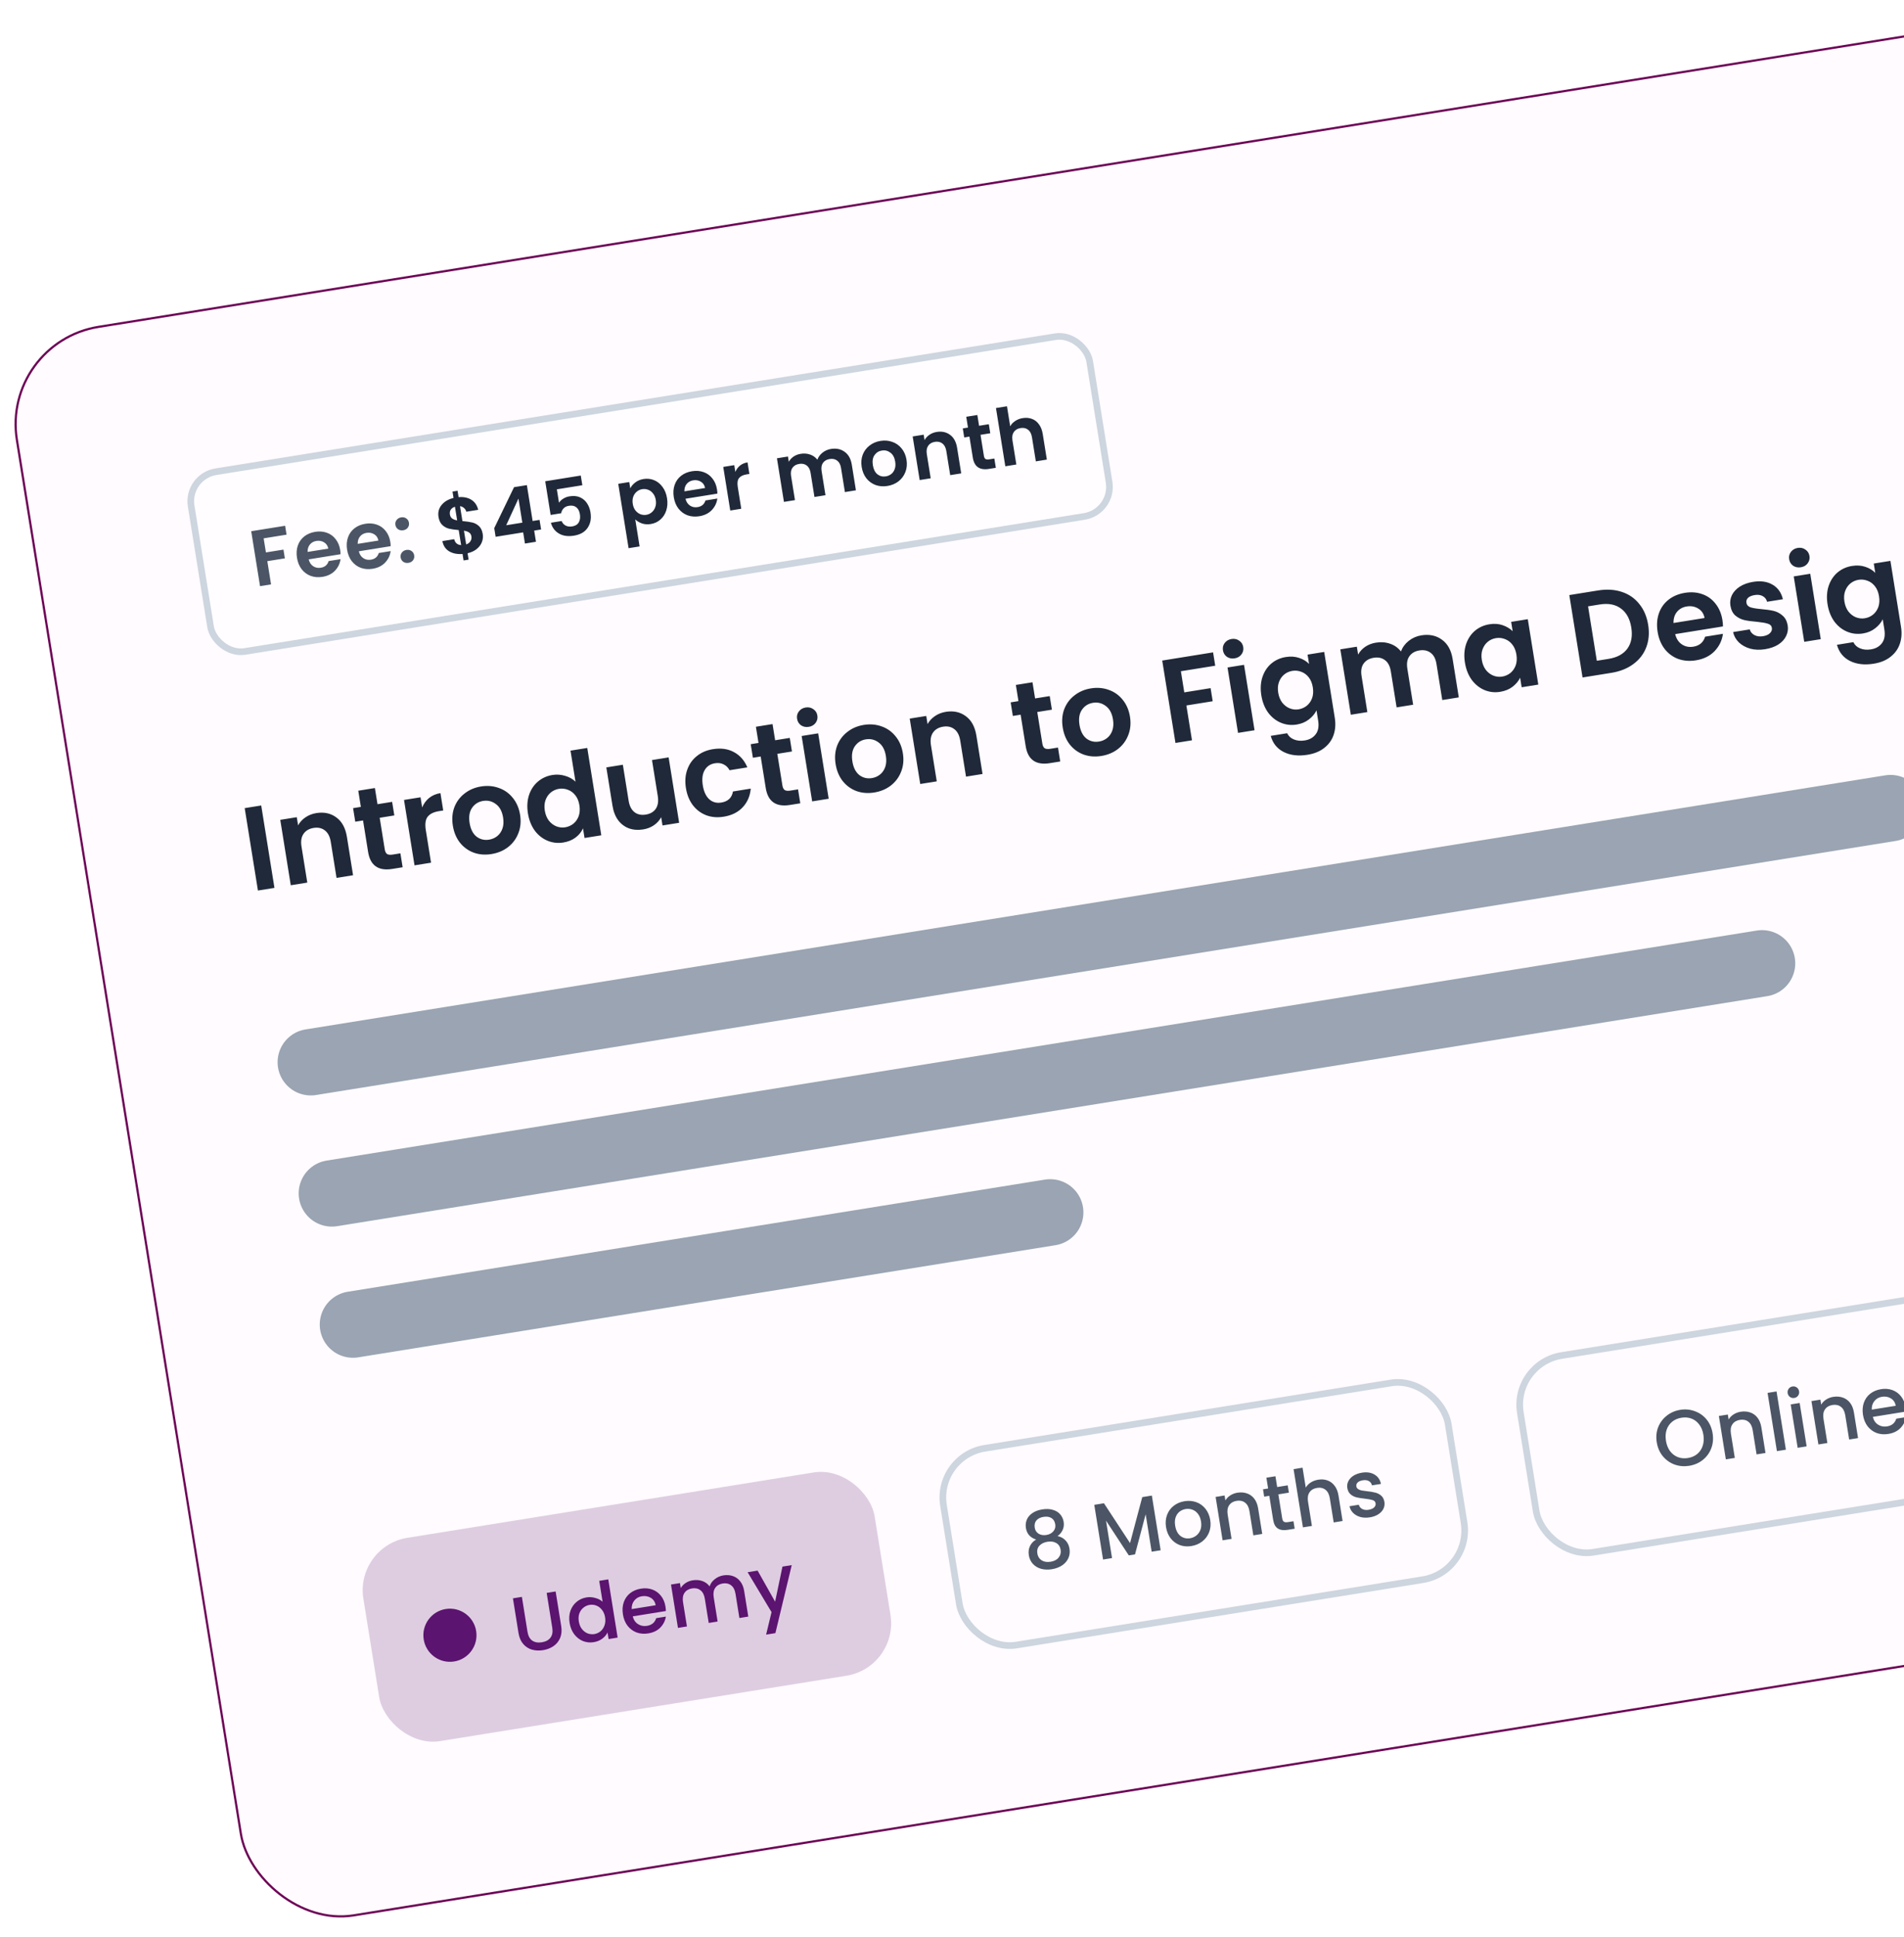
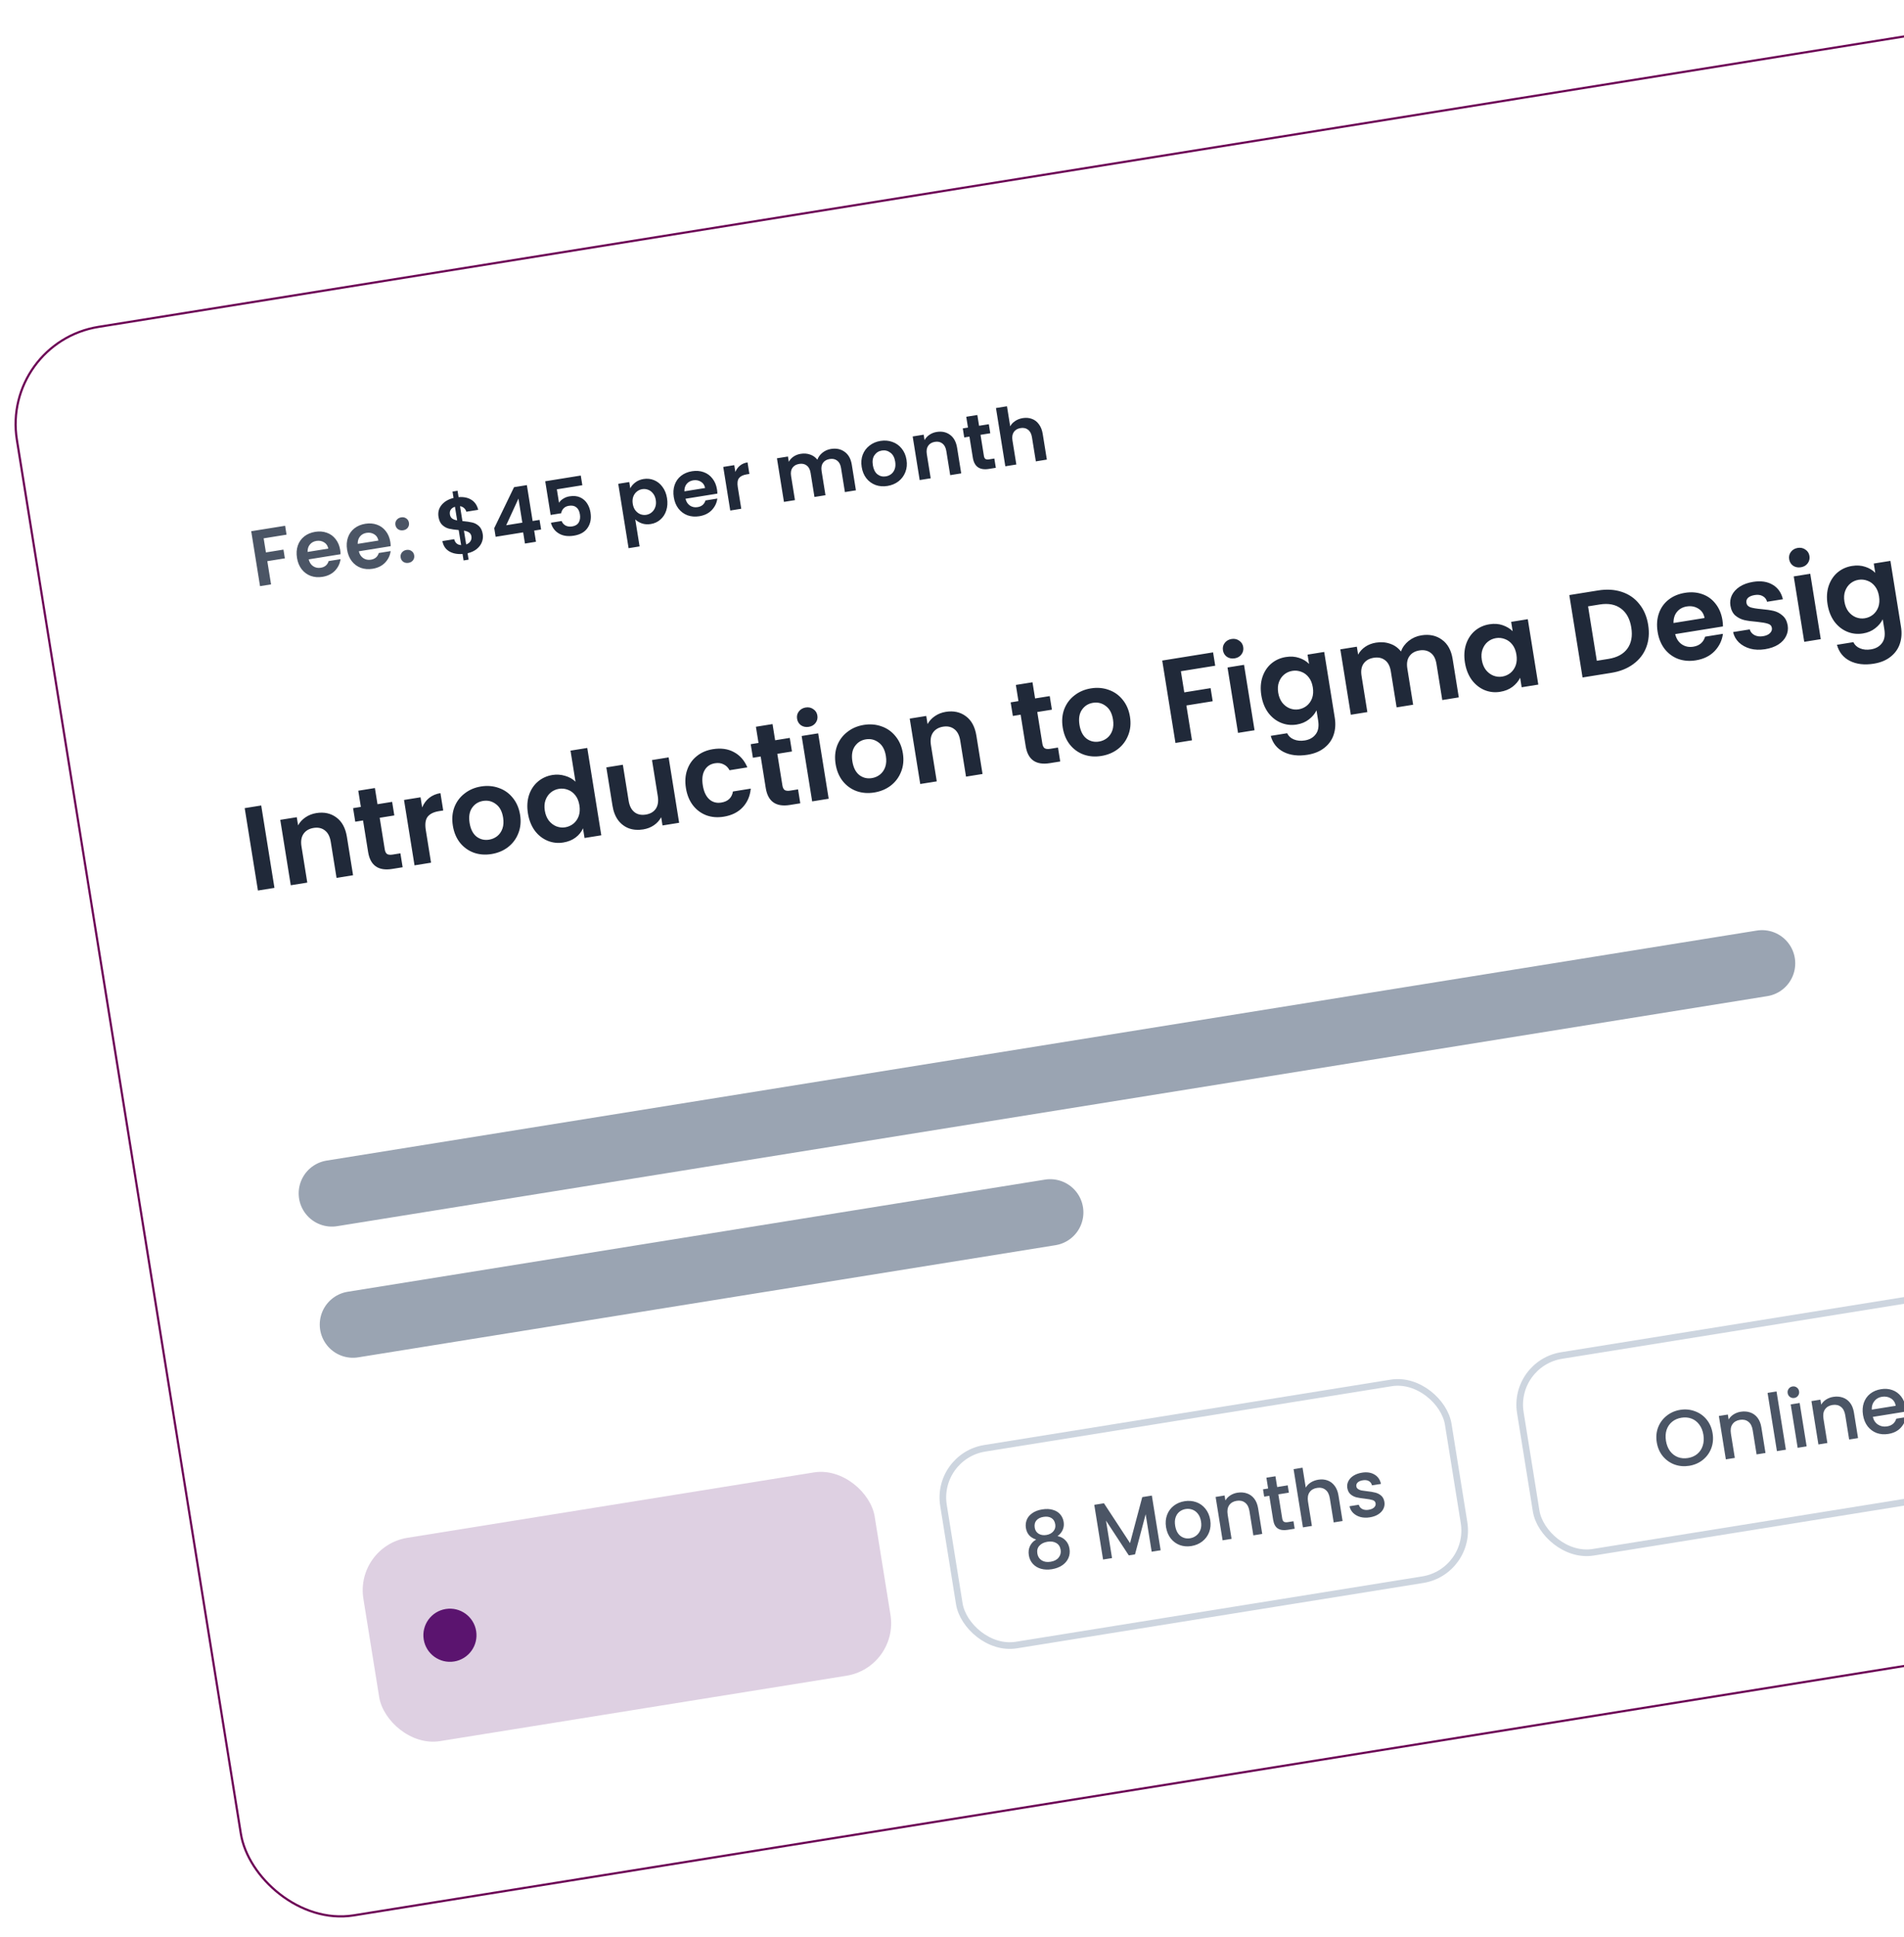
<svg xmlns="http://www.w3.org/2000/svg" width="296" height="301" viewBox="0 0 296 301" fill="none">
  <g filter="url(#filter0_f_5297_14652)">
-     <rect y="53.08" width="334.412" height="250.33" rx="15.482" transform="rotate(-9.133 0 53.08)" fill="#FFF1FB" fill-opacity="0.3" />
    <rect x="0.194" y="53.221" width="334.073" height="249.99" rx="15.312" transform="rotate(-9.133 0.194 53.221)" stroke="#6D0456" stroke-width="0.339" />
    <rect x="28.98" y="74.033" width="141.482" height="28.289" rx="4.645" transform="rotate(-9.133 28.98 74.033)" fill="white" fill-opacity="0.3" />
-     <rect x="28.98" y="74.033" width="141.482" height="28.289" rx="4.645" transform="rotate(-9.133 28.98 74.033)" stroke="#CDD5DF" stroke-width="1.032" />
    <path d="M44.325 81.695L44.547 83.076L40.988 83.648L41.34 85.837L44.067 85.399L44.285 86.756L41.558 87.195L42.138 90.802L40.426 91.078L39.054 82.542L44.325 81.695ZM52.885 85.449C52.924 85.694 52.943 85.916 52.942 86.117L47.99 86.914C48.109 87.396 48.342 87.752 48.688 87.981C49.034 88.209 49.427 88.288 49.868 88.217C50.504 88.115 50.912 87.769 51.093 87.18L52.94 86.883C52.849 87.567 52.56 88.165 52.074 88.678C51.587 89.183 50.94 89.5 50.132 89.63C49.48 89.735 48.87 89.687 48.303 89.485C47.742 89.274 47.272 88.927 46.894 88.445C46.523 87.961 46.282 87.372 46.171 86.679C46.058 85.978 46.102 85.34 46.302 84.764C46.502 84.188 46.836 83.716 47.303 83.348C47.771 82.98 48.339 82.743 49.008 82.635C49.652 82.532 50.249 82.578 50.799 82.774C51.357 82.968 51.816 83.3 52.176 83.769C52.542 84.229 52.779 84.789 52.885 85.449ZM51.033 85.245C50.954 84.806 50.739 84.481 50.387 84.27C50.034 84.051 49.633 83.977 49.185 84.049C48.761 84.118 48.423 84.306 48.172 84.614C47.927 84.912 47.809 85.295 47.817 85.762L51.033 85.245ZM60.677 84.197C60.716 84.441 60.735 84.664 60.734 84.865L55.782 85.661C55.901 86.144 56.134 86.499 56.48 86.728C56.826 86.957 57.219 87.035 57.66 86.965C58.295 86.862 58.704 86.517 58.885 85.927L60.732 85.63C60.641 86.314 60.352 86.912 59.866 87.425C59.379 87.93 58.731 88.248 57.924 88.377C57.272 88.482 56.662 88.434 56.095 88.233C55.534 88.022 55.064 87.675 54.685 87.192C54.315 86.708 54.074 86.12 53.962 85.427C53.85 84.725 53.894 84.087 54.094 83.511C54.294 82.935 54.628 82.464 55.096 82.096C55.563 81.728 56.131 81.49 56.8 81.383C57.444 81.279 58.041 81.325 58.591 81.521C59.149 81.716 59.608 82.048 59.968 82.517C60.334 82.976 60.571 83.536 60.677 84.197ZM58.825 83.993C58.746 83.553 58.531 83.229 58.179 83.017C57.826 82.798 57.425 82.725 56.977 82.797C56.553 82.865 56.215 83.053 55.964 83.361C55.719 83.66 55.601 84.043 55.609 84.51L58.825 83.993ZM63.511 87.454C63.201 87.504 62.929 87.451 62.696 87.297C62.468 87.132 62.332 86.908 62.286 86.622C62.24 86.337 62.3 86.085 62.465 85.866C62.638 85.638 62.879 85.498 63.189 85.449C63.49 85.4 63.755 85.458 63.982 85.622C64.208 85.778 64.344 85.999 64.389 86.284C64.435 86.57 64.376 86.826 64.212 87.053C64.046 87.272 63.813 87.406 63.511 87.454ZM62.697 82.391C62.388 82.441 62.116 82.389 61.882 82.234C61.654 82.07 61.518 81.845 61.472 81.56C61.426 81.274 61.486 81.022 61.652 80.803C61.824 80.575 62.065 80.436 62.375 80.386C62.676 80.338 62.941 80.395 63.168 80.56C63.394 80.716 63.53 80.936 63.575 81.222C63.621 81.507 63.562 81.763 63.398 81.99C63.233 82.209 62.999 82.343 62.697 82.391Z" fill="#4B5565" />
-     <path d="M75.049 82.99C75.118 83.414 75.072 83.831 74.912 84.241C74.759 84.642 74.49 84.999 74.105 85.312C73.728 85.615 73.257 85.833 72.693 85.966L72.852 86.956L72.069 87.082L71.908 86.079C71.081 86.137 70.385 85.998 69.821 85.662C69.256 85.318 68.907 84.789 68.776 84.074L70.61 83.779C70.753 84.358 71.112 84.664 71.686 84.697L71.31 82.362C70.7 82.309 70.203 82.239 69.821 82.15C69.439 82.06 69.091 81.874 68.778 81.59C68.464 81.305 68.263 80.882 68.172 80.32C68.058 79.61 68.218 78.991 68.651 78.461C69.093 77.93 69.712 77.567 70.508 77.372L70.349 76.382L71.132 76.256L71.291 77.247C72.084 77.186 72.746 77.322 73.276 77.655C73.814 77.987 74.17 78.507 74.342 79.215L72.496 79.512C72.433 79.279 72.315 79.089 72.141 78.942C71.973 78.784 71.765 78.688 71.517 78.653L71.888 80.964C72.525 81.021 73.03 81.094 73.404 81.184C73.785 81.266 74.132 81.448 74.446 81.732C74.758 82.008 74.959 82.427 75.049 82.99ZM69.944 79.947C69.987 80.216 70.104 80.423 70.294 80.568C70.484 80.705 70.742 80.801 71.069 80.858L70.728 78.742C70.442 78.83 70.227 78.977 70.085 79.184C69.942 79.391 69.895 79.645 69.944 79.947ZM72.472 84.596C72.773 84.489 72.993 84.324 73.133 84.101C73.281 83.876 73.332 83.626 73.288 83.348C73.245 83.079 73.124 82.877 72.927 82.742C72.73 82.606 72.463 82.511 72.128 82.456L72.472 84.596ZM77.052 83.408L76.836 82.063L79.915 75.697L81.908 75.377L82.804 80.953L83.88 80.78L84.12 82.272L83.044 82.445L83.323 84.181L81.611 84.457L81.332 82.72L77.052 83.408ZM80.601 77.469L78.695 81.614L81.202 81.21L80.601 77.469ZM90.531 75.395L86.569 76.032L86.905 78.124C87.042 77.884 87.259 77.674 87.556 77.492C87.852 77.302 88.179 77.178 88.538 77.121C89.19 77.016 89.747 77.073 90.208 77.291C90.67 77.51 91.031 77.828 91.29 78.246C91.549 78.656 91.718 79.114 91.799 79.62C91.95 80.557 91.802 81.355 91.356 82.012C90.918 82.668 90.206 83.075 89.219 83.234C88.29 83.383 87.511 83.27 86.882 82.894C86.252 82.519 85.841 81.962 85.647 81.224L87.31 80.956C87.436 81.27 87.641 81.505 87.925 81.66C88.217 81.814 88.563 81.859 88.963 81.794C89.444 81.717 89.782 81.508 89.978 81.167C90.174 80.826 90.233 80.407 90.153 79.91C90.071 79.404 89.883 79.041 89.589 78.821C89.301 78.591 88.916 78.515 88.435 78.593C88.093 78.647 87.822 78.779 87.621 78.987C87.42 79.195 87.294 79.449 87.242 79.75L85.603 80.014L84.762 74.78L90.289 73.891L90.531 75.395ZM97.983 75.878C98.153 75.533 98.413 75.228 98.764 74.963C99.121 74.688 99.548 74.51 100.046 74.43C100.624 74.337 101.169 74.396 101.68 74.607C102.198 74.816 102.635 75.164 102.989 75.651C103.35 76.128 103.586 76.713 103.698 77.406C103.809 78.099 103.769 78.737 103.579 79.319C103.395 79.892 103.09 80.364 102.664 80.733C102.247 81.101 101.749 81.332 101.17 81.425C100.673 81.505 100.216 81.474 99.8 81.332C99.392 81.188 99.045 80.981 98.759 80.709L99.433 84.903L97.722 85.178L96.113 75.175L97.825 74.9L97.983 75.878ZM101.949 77.687C101.883 77.279 101.741 76.943 101.523 76.677C101.312 76.401 101.055 76.208 100.753 76.098C100.459 75.986 100.153 75.956 99.835 76.007C99.525 76.057 99.245 76.186 98.994 76.393C98.75 76.591 98.566 76.855 98.444 77.184C98.329 77.512 98.304 77.88 98.37 78.287C98.435 78.695 98.574 79.037 98.785 79.312C99.005 79.586 99.263 79.783 99.558 79.903C99.86 80.013 100.166 80.043 100.476 79.994C100.794 79.943 101.074 79.814 101.317 79.608C101.568 79.4 101.751 79.132 101.865 78.804C101.988 78.475 102.016 78.103 101.949 77.687ZM111.464 76.032C111.504 76.276 111.523 76.499 111.522 76.7L106.569 77.496C106.688 77.979 106.921 78.335 107.267 78.563C107.614 78.792 108.007 78.871 108.447 78.8C109.083 78.698 109.492 78.352 109.673 77.763L111.519 77.466C111.428 78.149 111.14 78.748 110.654 79.261C110.166 79.766 109.519 80.083 108.712 80.213C108.06 80.317 107.45 80.269 106.882 80.068C106.321 79.857 105.852 79.51 105.473 79.027C105.102 78.543 104.861 77.955 104.75 77.262C104.637 76.561 104.681 75.922 104.881 75.347C105.081 74.771 105.415 74.299 105.883 73.931C106.351 73.563 106.919 73.325 107.587 73.218C108.231 73.114 108.828 73.161 109.378 73.356C109.937 73.551 110.396 73.883 110.755 74.352C111.122 74.811 111.358 75.371 111.464 76.032ZM109.613 75.828C109.534 75.389 109.318 75.064 108.967 74.853C108.614 74.633 108.213 74.56 107.764 74.632C107.341 74.7 107.003 74.888 106.751 75.196C106.507 75.495 106.388 75.878 106.396 76.345L109.613 75.828ZM114.319 73.328C114.481 72.933 114.721 72.606 115.039 72.346C115.365 72.085 115.756 71.917 116.213 71.844L116.502 73.641L116.049 73.714C115.511 73.801 115.124 73.993 114.887 74.29C114.659 74.586 114.595 75.048 114.696 75.675L115.239 79.05L113.527 79.326L112.438 72.551L114.15 72.276L114.319 73.328ZM129.182 69.759C130.014 69.625 130.724 69.775 131.312 70.207C131.906 70.63 132.277 71.298 132.424 72.211L133.063 76.185L131.351 76.46L130.749 72.718C130.664 72.188 130.465 71.806 130.151 71.573C129.836 71.331 129.446 71.247 128.982 71.322C128.517 71.396 128.169 71.599 127.938 71.928C127.713 72.249 127.644 72.674 127.729 73.204L128.33 76.946L126.618 77.221L126.017 73.479C125.932 72.949 125.732 72.567 125.419 72.333C125.104 72.091 124.714 72.008 124.249 72.082C123.776 72.158 123.424 72.361 123.193 72.691C122.969 73.012 122.899 73.437 122.984 73.967L123.586 77.709L121.874 77.984L120.785 71.209L122.497 70.934L122.628 71.753C122.803 71.433 123.048 71.163 123.364 70.945C123.688 70.726 124.058 70.582 124.474 70.516C125.004 70.43 125.495 70.469 125.948 70.63C126.399 70.783 126.772 71.049 127.067 71.429C127.224 71.002 127.492 70.637 127.87 70.334C128.256 70.029 128.693 69.837 129.182 69.759ZM137.958 75.511C137.306 75.616 136.696 75.567 136.128 75.366C135.559 75.156 135.081 74.811 134.695 74.329C134.316 73.847 134.071 73.259 133.96 72.566C133.848 71.873 133.901 71.237 134.117 70.659C134.342 70.079 134.696 69.604 135.18 69.234C135.663 68.855 136.23 68.613 136.882 68.508C137.535 68.403 138.149 68.455 138.726 68.663C139.302 68.864 139.783 69.204 140.17 69.686C140.565 70.166 140.818 70.752 140.93 71.445C141.041 72.138 140.981 72.775 140.748 73.356C140.523 73.936 140.165 74.416 139.675 74.796C139.191 75.166 138.618 75.405 137.958 75.511ZM137.718 74.019C138.028 73.969 138.306 73.849 138.551 73.659C138.803 73.46 138.987 73.196 139.101 72.868C139.216 72.541 139.238 72.161 139.169 71.729C139.065 71.085 138.815 70.619 138.417 70.332C138.027 70.035 137.587 69.925 137.098 70.004C136.609 70.083 136.225 70.324 135.947 70.729C135.676 71.123 135.592 71.643 135.696 72.287C135.8 72.931 136.038 73.403 136.413 73.702C136.794 73.992 137.229 74.098 137.718 74.019ZM145.624 67.116C146.431 66.986 147.125 67.138 147.705 67.571C148.283 67.997 148.646 68.666 148.793 69.579L149.432 73.554L147.72 73.829L147.118 70.087C147.031 69.549 146.831 69.159 146.516 68.917C146.2 68.666 145.809 68.579 145.344 68.653C144.872 68.729 144.52 68.936 144.29 69.274C144.067 69.603 143.999 70.036 144.085 70.574L144.687 74.316L142.975 74.592L141.886 67.817L143.598 67.542L143.733 68.385C143.914 68.055 144.167 67.781 144.491 67.561C144.823 67.332 145.2 67.184 145.624 67.116ZM152.434 67.564L152.961 70.841C152.998 71.069 153.078 71.228 153.201 71.317C153.331 71.396 153.526 71.415 153.787 71.373L154.582 71.245L154.814 72.688L153.738 72.861C152.295 73.093 151.46 72.508 151.235 71.106L150.71 67.841L149.903 67.971L149.677 66.564L150.484 66.435L150.215 64.759L151.939 64.482L152.208 66.157L153.725 65.914L153.951 67.32L152.434 67.564ZM159 64.965C159.514 64.883 159.989 64.923 160.425 65.087C160.86 65.243 161.223 65.524 161.513 65.928C161.811 66.324 162.009 66.827 162.107 67.439L162.746 71.413L161.034 71.688L160.433 67.946C160.346 67.408 160.146 67.018 159.831 66.776C159.515 66.526 159.124 66.438 158.659 66.513C158.187 66.589 157.835 66.796 157.605 67.134C157.382 67.463 157.314 67.896 157.4 68.434L158.002 72.176L156.29 72.451L154.835 63.402L156.547 63.127L157.048 66.245C157.221 65.916 157.478 65.641 157.819 65.419C158.158 65.188 158.552 65.037 159 64.965Z" fill="#202939" />
+     <path d="M75.049 82.99C75.118 83.414 75.072 83.831 74.912 84.241C74.759 84.642 74.49 84.999 74.105 85.312C73.728 85.615 73.257 85.833 72.693 85.966L72.852 86.956L72.069 87.082L71.908 86.079C71.081 86.137 70.385 85.998 69.821 85.662C69.256 85.318 68.907 84.789 68.776 84.074L70.61 83.779C70.753 84.358 71.112 84.664 71.686 84.697L71.31 82.362C70.7 82.309 70.203 82.239 69.821 82.15C69.439 82.06 69.091 81.874 68.778 81.59C68.464 81.305 68.263 80.882 68.172 80.32C68.058 79.61 68.218 78.991 68.651 78.461C69.093 77.93 69.712 77.567 70.508 77.372L70.349 76.382L71.132 76.256L71.291 77.247C72.084 77.186 72.746 77.322 73.276 77.655C73.814 77.987 74.17 78.507 74.342 79.215L72.496 79.512C72.433 79.279 72.315 79.089 72.141 78.942C71.973 78.784 71.765 78.688 71.517 78.653L71.888 80.964C72.525 81.021 73.03 81.094 73.404 81.184C73.785 81.266 74.132 81.448 74.446 81.732C74.758 82.008 74.959 82.427 75.049 82.99ZM69.944 79.947C69.987 80.216 70.104 80.423 70.294 80.568C70.484 80.705 70.742 80.801 71.069 80.858L70.728 78.742C70.442 78.83 70.227 78.977 70.085 79.184C69.942 79.391 69.895 79.645 69.944 79.947ZM72.472 84.596C72.773 84.489 72.993 84.324 73.133 84.101C73.281 83.876 73.332 83.626 73.288 83.348C73.245 83.079 73.124 82.877 72.927 82.742C72.73 82.606 72.463 82.511 72.128 82.456L72.472 84.596ZM77.052 83.408L76.836 82.063L79.915 75.697L81.908 75.377L82.804 80.953L83.88 80.78L84.12 82.272L83.044 82.445L83.323 84.181L81.611 84.457L81.332 82.72L77.052 83.408ZM80.601 77.469L78.695 81.614L81.202 81.21L80.601 77.469ZM90.531 75.395L86.569 76.032L86.905 78.124C87.042 77.884 87.259 77.674 87.556 77.492C87.852 77.302 88.179 77.178 88.538 77.121C89.19 77.016 89.747 77.073 90.208 77.291C90.67 77.51 91.031 77.828 91.29 78.246C91.549 78.656 91.718 79.114 91.799 79.62C91.95 80.557 91.802 81.355 91.356 82.012C90.918 82.668 90.206 83.075 89.219 83.234C88.29 83.383 87.511 83.27 86.882 82.894C86.252 82.519 85.841 81.962 85.647 81.224L87.31 80.956C87.436 81.27 87.641 81.505 87.925 81.66C88.217 81.814 88.563 81.859 88.963 81.794C89.444 81.717 89.782 81.508 89.978 81.167C90.174 80.826 90.233 80.407 90.153 79.91C90.071 79.404 89.883 79.041 89.589 78.821C89.301 78.591 88.916 78.515 88.435 78.593C88.093 78.647 87.822 78.779 87.621 78.987C87.42 79.195 87.294 79.449 87.242 79.75L85.603 80.014L84.762 74.78L90.289 73.891L90.531 75.395M97.983 75.878C98.153 75.533 98.413 75.228 98.764 74.963C99.121 74.688 99.548 74.51 100.046 74.43C100.624 74.337 101.169 74.396 101.68 74.607C102.198 74.816 102.635 75.164 102.989 75.651C103.35 76.128 103.586 76.713 103.698 77.406C103.809 78.099 103.769 78.737 103.579 79.319C103.395 79.892 103.09 80.364 102.664 80.733C102.247 81.101 101.749 81.332 101.17 81.425C100.673 81.505 100.216 81.474 99.8 81.332C99.392 81.188 99.045 80.981 98.759 80.709L99.433 84.903L97.722 85.178L96.113 75.175L97.825 74.9L97.983 75.878ZM101.949 77.687C101.883 77.279 101.741 76.943 101.523 76.677C101.312 76.401 101.055 76.208 100.753 76.098C100.459 75.986 100.153 75.956 99.835 76.007C99.525 76.057 99.245 76.186 98.994 76.393C98.75 76.591 98.566 76.855 98.444 77.184C98.329 77.512 98.304 77.88 98.37 78.287C98.435 78.695 98.574 79.037 98.785 79.312C99.005 79.586 99.263 79.783 99.558 79.903C99.86 80.013 100.166 80.043 100.476 79.994C100.794 79.943 101.074 79.814 101.317 79.608C101.568 79.4 101.751 79.132 101.865 78.804C101.988 78.475 102.016 78.103 101.949 77.687ZM111.464 76.032C111.504 76.276 111.523 76.499 111.522 76.7L106.569 77.496C106.688 77.979 106.921 78.335 107.267 78.563C107.614 78.792 108.007 78.871 108.447 78.8C109.083 78.698 109.492 78.352 109.673 77.763L111.519 77.466C111.428 78.149 111.14 78.748 110.654 79.261C110.166 79.766 109.519 80.083 108.712 80.213C108.06 80.317 107.45 80.269 106.882 80.068C106.321 79.857 105.852 79.51 105.473 79.027C105.102 78.543 104.861 77.955 104.75 77.262C104.637 76.561 104.681 75.922 104.881 75.347C105.081 74.771 105.415 74.299 105.883 73.931C106.351 73.563 106.919 73.325 107.587 73.218C108.231 73.114 108.828 73.161 109.378 73.356C109.937 73.551 110.396 73.883 110.755 74.352C111.122 74.811 111.358 75.371 111.464 76.032ZM109.613 75.828C109.534 75.389 109.318 75.064 108.967 74.853C108.614 74.633 108.213 74.56 107.764 74.632C107.341 74.7 107.003 74.888 106.751 75.196C106.507 75.495 106.388 75.878 106.396 76.345L109.613 75.828ZM114.319 73.328C114.481 72.933 114.721 72.606 115.039 72.346C115.365 72.085 115.756 71.917 116.213 71.844L116.502 73.641L116.049 73.714C115.511 73.801 115.124 73.993 114.887 74.29C114.659 74.586 114.595 75.048 114.696 75.675L115.239 79.05L113.527 79.326L112.438 72.551L114.15 72.276L114.319 73.328ZM129.182 69.759C130.014 69.625 130.724 69.775 131.312 70.207C131.906 70.63 132.277 71.298 132.424 72.211L133.063 76.185L131.351 76.46L130.749 72.718C130.664 72.188 130.465 71.806 130.151 71.573C129.836 71.331 129.446 71.247 128.982 71.322C128.517 71.396 128.169 71.599 127.938 71.928C127.713 72.249 127.644 72.674 127.729 73.204L128.33 76.946L126.618 77.221L126.017 73.479C125.932 72.949 125.732 72.567 125.419 72.333C125.104 72.091 124.714 72.008 124.249 72.082C123.776 72.158 123.424 72.361 123.193 72.691C122.969 73.012 122.899 73.437 122.984 73.967L123.586 77.709L121.874 77.984L120.785 71.209L122.497 70.934L122.628 71.753C122.803 71.433 123.048 71.163 123.364 70.945C123.688 70.726 124.058 70.582 124.474 70.516C125.004 70.43 125.495 70.469 125.948 70.63C126.399 70.783 126.772 71.049 127.067 71.429C127.224 71.002 127.492 70.637 127.87 70.334C128.256 70.029 128.693 69.837 129.182 69.759ZM137.958 75.511C137.306 75.616 136.696 75.567 136.128 75.366C135.559 75.156 135.081 74.811 134.695 74.329C134.316 73.847 134.071 73.259 133.96 72.566C133.848 71.873 133.901 71.237 134.117 70.659C134.342 70.079 134.696 69.604 135.18 69.234C135.663 68.855 136.23 68.613 136.882 68.508C137.535 68.403 138.149 68.455 138.726 68.663C139.302 68.864 139.783 69.204 140.17 69.686C140.565 70.166 140.818 70.752 140.93 71.445C141.041 72.138 140.981 72.775 140.748 73.356C140.523 73.936 140.165 74.416 139.675 74.796C139.191 75.166 138.618 75.405 137.958 75.511ZM137.718 74.019C138.028 73.969 138.306 73.849 138.551 73.659C138.803 73.46 138.987 73.196 139.101 72.868C139.216 72.541 139.238 72.161 139.169 71.729C139.065 71.085 138.815 70.619 138.417 70.332C138.027 70.035 137.587 69.925 137.098 70.004C136.609 70.083 136.225 70.324 135.947 70.729C135.676 71.123 135.592 71.643 135.696 72.287C135.8 72.931 136.038 73.403 136.413 73.702C136.794 73.992 137.229 74.098 137.718 74.019ZM145.624 67.116C146.431 66.986 147.125 67.138 147.705 67.571C148.283 67.997 148.646 68.666 148.793 69.579L149.432 73.554L147.72 73.829L147.118 70.087C147.031 69.549 146.831 69.159 146.516 68.917C146.2 68.666 145.809 68.579 145.344 68.653C144.872 68.729 144.52 68.936 144.29 69.274C144.067 69.603 143.999 70.036 144.085 70.574L144.687 74.316L142.975 74.592L141.886 67.817L143.598 67.542L143.733 68.385C143.914 68.055 144.167 67.781 144.491 67.561C144.823 67.332 145.2 67.184 145.624 67.116ZM152.434 67.564L152.961 70.841C152.998 71.069 153.078 71.228 153.201 71.317C153.331 71.396 153.526 71.415 153.787 71.373L154.582 71.245L154.814 72.688L153.738 72.861C152.295 73.093 151.46 72.508 151.235 71.106L150.71 67.841L149.903 67.971L149.677 66.564L150.484 66.435L150.215 64.759L151.939 64.482L152.208 66.157L153.725 65.914L153.951 67.32L152.434 67.564ZM159 64.965C159.514 64.883 159.989 64.923 160.425 65.087C160.86 65.243 161.223 65.524 161.513 65.928C161.811 66.324 162.009 66.827 162.107 67.439L162.746 71.413L161.034 71.688L160.433 67.946C160.346 67.408 160.146 67.018 159.831 66.776C159.515 66.526 159.124 66.438 158.659 66.513C158.187 66.589 157.835 66.796 157.605 67.134C157.382 67.463 157.314 67.896 157.4 68.434L158.002 72.176L156.29 72.451L154.835 63.402L156.547 63.127L157.048 66.245C157.221 65.916 157.478 65.641 157.819 65.419C158.158 65.188 158.552 65.037 159 64.965Z" fill="#202939" />
    <path d="M40.609 125.156L42.667 137.959L40.099 138.372L38.041 125.569L40.609 125.156ZM49.178 126.337C50.389 126.143 51.429 126.371 52.299 127.021C53.167 127.659 53.711 128.663 53.931 130.033L54.889 135.994L52.321 136.407L51.419 130.794C51.289 129.987 50.988 129.402 50.516 129.039C50.041 128.664 49.456 128.532 48.759 128.644C48.049 128.758 47.522 129.069 47.177 129.576C46.843 130.069 46.74 130.719 46.87 131.526L47.772 137.139L45.204 137.551L43.57 127.389L46.138 126.977L46.342 128.242C46.614 127.747 46.993 127.335 47.479 127.006C47.976 126.662 48.542 126.44 49.178 126.337ZM59.027 127.069L59.817 131.984C59.872 132.327 59.992 132.565 60.176 132.698C60.371 132.817 60.664 132.846 61.055 132.783L62.248 132.591L62.596 134.755L60.981 135.015C58.817 135.363 57.566 134.485 57.228 132.382L56.44 127.484L55.23 127.679L54.891 125.57L56.101 125.375L55.697 122.862L58.283 122.446L58.687 124.959L60.962 124.593L61.301 126.703L59.027 127.069ZM65.631 125.461C65.874 124.87 66.234 124.379 66.711 123.989C67.2 123.597 67.787 123.346 68.472 123.236L68.905 125.932L68.227 126.041C67.419 126.171 66.838 126.459 66.484 126.905C66.141 127.349 66.045 128.041 66.197 128.983L67.011 134.046L64.443 134.459L62.809 124.297L65.377 123.884L65.631 125.461ZM76.398 132.706C75.419 132.863 74.504 132.791 73.653 132.489C72.8 132.174 72.083 131.656 71.502 130.934C70.934 130.21 70.567 129.328 70.4 128.289C70.233 127.249 70.311 126.296 70.636 125.428C70.973 124.558 71.505 123.846 72.231 123.29C72.955 122.722 73.806 122.359 74.784 122.202C75.763 122.045 76.684 122.122 77.55 122.435C78.414 122.735 79.136 123.246 79.716 123.968C80.308 124.688 80.688 125.568 80.855 126.608C81.022 127.647 80.931 128.603 80.582 129.474C80.245 130.344 79.709 131.063 78.972 131.633C78.246 132.189 77.388 132.547 76.398 132.706ZM76.038 130.468C76.502 130.393 76.919 130.214 77.287 129.929C77.665 129.629 77.941 129.234 78.112 128.742C78.284 128.25 78.318 127.68 78.214 127.032C78.059 126.066 77.683 125.368 77.087 124.937C76.501 124.491 75.841 124.328 75.107 124.446C74.374 124.564 73.798 124.926 73.381 125.532C72.975 126.125 72.849 126.904 73.004 127.87C73.16 128.836 73.518 129.543 74.08 129.993C74.651 130.428 75.304 130.586 76.038 130.468ZM82.073 126.374C81.908 125.347 81.963 124.404 82.239 123.544C82.527 122.682 82.991 121.98 83.631 121.438C84.272 120.896 85.026 120.556 85.894 120.416C86.555 120.31 87.208 120.355 87.855 120.552C88.499 120.737 89.037 121.04 89.468 121.46L88.693 116.635L91.297 116.217L93.479 129.791L90.875 130.209L90.633 128.705C90.396 129.258 90.014 129.733 89.489 130.131C88.963 130.529 88.321 130.789 87.563 130.911C86.707 131.049 85.889 130.954 85.109 130.628C84.329 130.302 83.667 129.775 83.123 129.047C82.59 128.305 82.24 127.414 82.073 126.374ZM90.076 125.125C89.976 124.502 89.768 123.989 89.453 123.588C89.135 123.175 88.75 122.886 88.297 122.721C87.842 122.543 87.376 122.492 86.899 122.569C86.422 122.646 86.001 122.833 85.635 123.13C85.268 123.427 84.993 123.822 84.809 124.316C84.635 124.796 84.598 125.341 84.696 125.953C84.794 126.564 85.003 127.082 85.322 127.508C85.652 127.919 86.038 128.214 86.481 128.394C86.936 128.572 87.396 128.623 87.861 128.549C88.337 128.472 88.765 128.284 89.144 127.985C89.52 127.674 89.795 127.278 89.969 126.798C90.141 126.307 90.177 125.749 90.076 125.125ZM103.947 117.683L105.581 127.845L102.995 128.261L102.788 126.977C102.529 127.47 102.151 127.888 101.654 128.232C101.167 128.561 100.612 128.776 99.989 128.876C99.194 129.004 98.464 128.952 97.799 128.72C97.133 128.476 96.57 128.058 96.112 127.467C95.663 126.862 95.366 126.106 95.221 125.202L94.262 119.24L96.83 118.827L97.73 124.422C97.859 125.229 98.161 125.82 98.636 126.196C99.108 126.559 99.693 126.684 100.39 126.572C101.099 126.458 101.621 126.155 101.956 125.662C102.289 125.157 102.39 124.501 102.26 123.693L101.361 118.099L103.947 117.683ZM106.637 122.463C106.468 121.411 106.535 120.46 106.837 119.608C107.137 118.745 107.632 118.038 108.322 117.488C109.009 116.926 109.842 116.566 110.82 116.409C112.08 116.206 113.17 116.357 114.092 116.861C115.024 117.351 115.721 118.142 116.186 119.234L113.416 119.68C113.198 119.263 112.893 118.961 112.499 118.773C112.115 118.572 111.666 118.512 111.153 118.595C110.419 118.713 109.881 119.075 109.54 119.682C109.196 120.276 109.103 121.063 109.261 122.041C109.416 123.007 109.751 123.725 110.265 124.194C110.778 124.651 111.401 124.821 112.135 124.703C113.174 124.536 113.778 123.962 113.947 122.981L116.716 122.536C116.612 123.682 116.196 124.646 115.469 125.428C114.741 126.209 113.754 126.7 112.507 126.901C111.529 127.058 110.626 126.984 109.799 126.678C108.97 126.359 108.279 125.843 107.725 125.129C107.169 124.403 106.807 123.515 106.637 122.463ZM120.844 117.131L121.635 122.047C121.69 122.389 121.81 122.627 121.994 122.76C122.189 122.879 122.482 122.908 122.873 122.845L124.066 122.653L124.414 124.818L122.799 125.077C120.635 125.425 119.384 124.547 119.045 122.444L118.258 117.546L117.047 117.741L116.708 115.632L117.919 115.437L117.515 112.924L120.101 112.508L120.505 115.021L122.78 114.656L123.119 116.765L120.844 117.131ZM125.735 112.939C125.282 113.011 124.88 112.932 124.53 112.7C124.189 112.453 123.984 112.116 123.915 111.688C123.847 111.26 123.936 110.882 124.185 110.553C124.443 110.211 124.799 110.003 125.251 109.93C125.703 109.858 126.1 109.944 126.441 110.191C126.792 110.423 127.002 110.753 127.07 111.181C127.139 111.609 127.044 111.994 126.786 112.337C126.537 112.665 126.187 112.866 125.735 112.939ZM127.195 113.946L128.829 124.108L126.261 124.521L124.627 114.359L127.195 113.946ZM135.905 123.14C134.926 123.297 134.012 123.224 133.16 122.922C132.307 122.608 131.59 122.089 131.01 121.367C130.442 120.643 130.074 119.761 129.907 118.722C129.74 117.683 129.819 116.729 130.143 115.862C130.48 114.992 131.012 114.279 131.738 113.723C132.462 113.155 133.313 112.793 134.291 112.636C135.27 112.478 136.192 112.556 137.057 112.868C137.921 113.169 138.643 113.68 139.223 114.402C139.816 115.122 140.195 116.002 140.362 117.041C140.53 118.081 140.439 119.036 140.089 119.908C139.752 120.777 139.216 121.497 138.48 122.067C137.753 122.623 136.895 122.98 135.905 123.14ZM135.545 120.902C136.01 120.827 136.426 120.647 136.794 120.362C137.173 120.063 137.448 119.667 137.62 119.176C137.791 118.684 137.825 118.114 137.721 117.466C137.566 116.5 137.19 115.801 136.594 115.37C136.008 114.925 135.348 114.761 134.614 114.879C133.881 114.997 133.305 115.359 132.889 115.966C132.482 116.558 132.356 117.337 132.512 118.303C132.667 119.269 133.025 119.977 133.587 120.426C134.158 120.861 134.811 121.02 135.545 120.902ZM147.037 110.605C148.248 110.411 149.288 110.639 150.158 111.289C151.026 111.927 151.57 112.931 151.79 114.301L152.748 120.262L150.18 120.675L149.278 115.062C149.148 114.255 148.847 113.67 148.375 113.307C147.9 112.932 147.315 112.8 146.618 112.912C145.908 113.026 145.381 113.337 145.036 113.844C144.701 114.337 144.599 114.987 144.729 115.794L145.631 121.407L143.063 121.819L141.429 111.657L143.997 111.245L144.201 112.51C144.472 112.015 144.852 111.603 145.338 111.274C145.835 110.93 146.401 110.708 147.037 110.605ZM161.256 110.634L162.047 115.55C162.102 115.892 162.221 116.13 162.406 116.264C162.601 116.383 162.894 116.411 163.285 116.348L164.477 116.156L164.825 118.321L163.211 118.58C161.047 118.928 159.795 118.051 159.457 115.947L158.67 111.05L157.459 111.244L157.12 109.135L158.331 108.94L157.927 106.427L160.513 106.012L160.917 108.524L163.192 108.159L163.531 110.268L161.256 110.634ZM171.211 117.464C170.233 117.621 169.318 117.548 168.467 117.246C167.613 116.932 166.896 116.414 166.316 115.691C165.748 114.967 165.381 114.086 165.214 113.046C165.046 112.007 165.125 111.053 165.45 110.186C165.787 109.316 166.318 108.603 167.044 108.048C167.768 107.48 168.62 107.117 169.598 106.96C170.576 106.802 171.498 106.88 172.364 107.192C173.227 107.493 173.949 108.004 174.53 108.726C175.122 109.446 175.502 110.326 175.669 111.365C175.836 112.405 175.745 113.36 175.396 114.232C175.059 115.101 174.522 115.821 173.786 116.391C173.06 116.947 172.202 117.304 171.211 117.464ZM170.852 115.226C171.316 115.151 171.733 114.971 172.101 114.686C172.479 114.387 172.754 113.992 172.926 113.5C173.098 113.008 173.132 112.438 173.028 111.79C172.872 110.824 172.497 110.125 171.9 109.694C171.315 109.249 170.655 109.085 169.921 109.203C169.187 109.321 168.612 109.683 168.195 110.29C167.789 110.882 167.663 111.661 167.818 112.627C167.974 113.593 168.332 114.301 168.893 114.75C169.465 115.185 170.118 115.344 170.852 115.226ZM188.588 101.366L188.921 103.439L183.583 104.297L184.111 107.581L188.202 106.923L188.529 108.959L184.438 109.617L185.308 115.028L182.74 115.441L180.682 102.637L188.588 101.366ZM191.941 102.295C191.489 102.368 191.087 102.288 190.736 102.056C190.395 101.81 190.191 101.473 190.122 101.045C190.053 100.617 190.143 100.238 190.391 99.91C190.65 99.567 191.005 99.36 191.458 99.287C191.91 99.214 192.307 99.301 192.647 99.547C192.998 99.779 193.208 100.109 193.277 100.537C193.346 100.965 193.251 101.351 192.992 101.693C192.744 102.022 192.394 102.222 191.941 102.295ZM193.401 103.302L195.035 113.464L192.467 113.877L190.833 103.715L193.401 103.302ZM199.893 102.089C200.651 101.967 201.342 102.013 201.966 102.227C202.588 102.428 203.102 102.74 203.509 103.164L203.276 101.715L205.862 101.299L207.508 111.534C207.659 112.476 207.604 113.344 207.343 114.139C207.084 114.946 206.61 115.624 205.92 116.174C205.233 116.736 204.351 117.104 203.275 117.277C201.832 117.509 200.592 117.363 199.554 116.84C198.529 116.315 197.862 115.481 197.553 114.339L200.102 113.929C200.312 114.372 200.658 114.693 201.141 114.891C201.639 115.1 202.206 115.153 202.842 115.051C203.588 114.931 204.157 114.607 204.549 114.08C204.943 113.565 205.067 112.855 204.921 111.95L204.668 110.373C204.414 110.903 204.02 111.374 203.484 111.786C202.96 112.196 202.325 112.462 201.579 112.582C200.723 112.719 199.905 112.625 199.125 112.299C198.345 111.972 197.683 111.445 197.14 110.717C196.607 109.975 196.256 109.084 196.089 108.045C195.924 107.018 195.979 106.074 196.255 105.214C196.543 104.353 197.001 103.652 197.63 103.112C198.27 102.57 199.024 102.229 199.893 102.089ZM204.093 106.796C203.992 106.172 203.785 105.66 203.469 105.259C203.152 104.846 202.767 104.556 202.314 104.391C201.859 104.213 201.393 104.163 200.916 104.239C200.439 104.316 200.017 104.503 199.651 104.8C199.285 105.097 199.01 105.493 198.826 105.987C198.652 106.466 198.614 107.012 198.712 107.623C198.811 108.235 199.019 108.753 199.339 109.178C199.668 109.59 200.054 109.885 200.497 110.065C200.952 110.242 201.412 110.294 201.877 110.219C202.354 110.143 202.782 109.955 203.16 109.655C203.536 109.344 203.812 108.949 203.985 108.469C204.157 107.977 204.193 107.419 204.093 106.796ZM220.967 98.72C222.214 98.52 223.279 98.744 224.161 99.392C225.053 100.027 225.609 101.029 225.829 102.398L226.788 108.36L224.22 108.772L223.317 103.16C223.19 102.365 222.891 101.792 222.42 101.441C221.948 101.078 221.363 100.952 220.666 101.064C219.969 101.176 219.447 101.48 219.1 101.975C218.763 102.455 218.659 103.093 218.787 103.888L219.689 109.501L217.121 109.914L216.219 104.301C216.091 103.506 215.792 102.933 215.321 102.582C214.849 102.219 214.264 102.093 213.567 102.205C212.858 102.319 212.33 102.624 211.983 103.119C211.646 103.599 211.542 104.237 211.67 105.032L212.572 110.645L210.004 111.058L208.37 100.896L210.938 100.483L211.136 101.712C211.397 101.231 211.765 100.827 212.239 100.5C212.726 100.171 213.281 99.956 213.905 99.856C214.7 99.728 215.436 99.785 216.115 100.027C216.792 100.257 217.351 100.656 217.794 101.225C218.03 100.585 218.431 100.037 218.998 99.582C219.577 99.126 220.233 98.838 220.967 98.72ZM227.742 102.956C227.576 101.929 227.632 100.986 227.908 100.126C228.196 99.264 228.654 98.563 229.282 98.023C229.922 97.481 230.677 97.141 231.545 97.001C232.303 96.879 232.988 96.926 233.6 97.141C234.224 97.354 234.744 97.666 235.161 98.075L234.928 96.626L237.515 96.21L239.148 106.373L236.562 106.788L236.323 105.303C236.07 105.833 235.675 106.304 235.139 106.716C234.613 107.114 233.971 107.374 233.213 107.496C232.357 107.634 231.539 107.539 230.759 107.213C229.991 106.885 229.336 106.357 228.792 105.629C228.259 104.887 227.909 103.996 227.742 102.956ZM235.745 101.707C235.645 101.084 235.437 100.571 235.122 100.17C234.804 99.757 234.419 99.468 233.966 99.302C233.511 99.125 233.045 99.074 232.568 99.151C232.091 99.228 231.669 99.415 231.303 99.712C230.937 100.009 230.662 100.404 230.478 100.898C230.304 101.378 230.266 101.923 230.365 102.535C230.463 103.146 230.672 103.664 230.991 104.09C231.321 104.501 231.707 104.796 232.15 104.976C232.605 105.154 233.065 105.205 233.529 105.131C234.006 105.054 234.434 104.866 234.812 104.567C235.189 104.256 235.464 103.86 235.638 103.38C235.81 102.889 235.845 102.331 235.745 101.707ZM248.444 91.744C249.79 91.528 251.012 91.601 252.111 91.963C253.223 92.324 254.133 92.949 254.84 93.839C255.558 94.715 256.02 95.795 256.227 97.079C256.433 98.363 256.333 99.533 255.926 100.589C255.529 101.632 254.859 102.498 253.916 103.189C252.986 103.878 251.848 104.331 250.503 104.547L246.027 105.267L243.969 92.463L248.444 91.744ZM250.06 102.379C251.405 102.163 252.386 101.629 253.002 100.777C253.617 99.925 253.818 98.833 253.604 97.5C253.389 96.167 252.856 95.187 252.002 94.559C251.146 93.919 250.046 93.707 248.701 93.923L246.885 94.215L248.244 102.671L250.06 102.379ZM267.77 96.333C267.829 96.7 267.857 97.034 267.856 97.335L260.427 98.53C260.606 99.254 260.955 99.787 261.474 100.13C261.994 100.473 262.583 100.592 263.244 100.485C264.198 100.332 264.81 99.813 265.082 98.929L267.852 98.484C267.716 99.509 267.283 100.407 266.554 101.176C265.822 101.934 264.851 102.41 263.641 102.604C262.663 102.762 261.748 102.689 260.896 102.387C260.055 102.071 259.35 101.55 258.782 100.826C258.227 100.1 257.865 99.218 257.698 98.178C257.529 97.126 257.595 96.169 257.895 95.305C258.195 94.441 258.696 93.734 259.398 93.182C260.099 92.63 260.951 92.273 261.954 92.112C262.92 91.957 263.816 92.026 264.641 92.32C265.478 92.612 266.166 93.11 266.706 93.813C267.256 94.503 267.61 95.343 267.77 96.333ZM264.992 96.027C264.874 95.369 264.551 94.881 264.023 94.564C263.493 94.236 262.892 94.125 262.22 94.234C261.584 94.336 261.077 94.618 260.7 95.08C260.333 95.528 260.156 96.102 260.168 96.803L264.992 96.027ZM274.412 100.873C273.58 101.007 272.81 100.98 272.103 100.792C271.393 100.593 270.802 100.268 270.328 99.817C269.866 99.364 269.567 98.829 269.43 98.211L272.016 97.796C272.128 98.179 272.37 98.473 272.741 98.676C273.125 98.878 273.567 98.939 274.069 98.858C274.558 98.779 274.921 98.621 275.159 98.382C275.409 98.141 275.509 97.868 275.46 97.562C275.407 97.232 275.196 97.015 274.828 96.911C274.471 96.793 273.909 96.695 273.144 96.617C272.356 96.555 271.702 96.466 271.182 96.349C270.673 96.23 270.209 95.997 269.79 95.651C269.383 95.302 269.124 94.786 269.014 94.101C268.923 93.538 269 92.999 269.243 92.483C269.498 91.966 269.904 91.524 270.46 91.159C271.028 90.791 271.722 90.542 272.541 90.41C273.752 90.216 274.767 90.366 275.587 90.861C276.405 91.345 276.933 92.094 277.172 93.109L274.714 93.504C274.612 93.107 274.39 92.816 274.047 92.633C273.714 92.436 273.297 92.377 272.795 92.458C272.331 92.533 271.984 92.676 271.754 92.889C271.537 93.099 271.453 93.358 271.503 93.663C271.558 94.006 271.771 94.241 272.143 94.369C272.513 94.486 273.073 94.577 273.824 94.645C274.587 94.71 275.223 94.802 275.732 94.921C276.24 95.04 276.699 95.28 277.108 95.641C277.528 95.988 277.798 96.496 277.918 97.167C278.012 97.754 277.932 98.306 277.676 98.824C277.433 99.34 277.027 99.781 276.459 100.149C275.901 100.502 275.219 100.743 274.412 100.873ZM279.966 88.144C279.513 88.217 279.112 88.137 278.761 87.905C278.42 87.659 278.215 87.322 278.147 86.894C278.078 86.466 278.167 86.087 278.416 85.759C278.674 85.416 279.03 85.209 279.482 85.136C279.935 85.063 280.331 85.15 280.672 85.396C281.023 85.628 281.233 85.958 281.302 86.386C281.37 86.814 281.275 87.2 281.017 87.542C280.769 87.871 280.418 88.071 279.966 88.144ZM281.426 89.151L283.06 99.313L280.492 99.726L278.858 89.564L281.426 89.151ZM287.917 87.938C288.675 87.817 289.366 87.862 289.99 88.076C290.612 88.277 291.127 88.589 291.533 89.013L291.301 87.564L293.887 87.148L295.532 97.383C295.684 98.325 295.629 99.193 295.368 99.988C295.109 100.795 294.634 101.473 293.945 102.023C293.257 102.585 292.376 102.953 291.3 103.126C289.857 103.358 288.616 103.212 287.579 102.689C286.554 102.164 285.886 101.33 285.577 100.188L288.127 99.778C288.336 100.221 288.683 100.542 289.166 100.74C289.664 100.949 290.231 101.002 290.866 100.9C291.612 100.78 292.181 100.456 292.573 99.929C292.967 99.414 293.091 98.704 292.946 97.799L292.692 96.222C292.439 96.752 292.044 97.223 291.508 97.635C290.985 98.046 290.35 98.311 289.604 98.43C288.748 98.568 287.93 98.474 287.15 98.148C286.37 97.821 285.708 97.294 285.165 96.566C284.631 95.824 284.281 94.933 284.114 93.894C283.949 92.867 284.004 91.923 284.28 91.063C284.568 90.202 285.026 89.501 285.654 88.961C286.295 88.419 287.049 88.078 287.917 87.938ZM292.117 92.645C292.017 92.021 291.809 91.509 291.494 91.108C291.177 90.695 290.791 90.406 290.338 90.24C289.883 90.062 289.417 90.012 288.94 90.088C288.463 90.165 288.042 90.352 287.676 90.649C287.309 90.946 287.034 91.342 286.85 91.836C286.676 92.315 286.639 92.861 286.737 93.472C286.835 94.084 287.044 94.602 287.363 95.027C287.693 95.439 288.079 95.734 288.522 95.914C288.977 96.091 289.437 96.143 289.902 96.068C290.379 95.992 290.806 95.804 291.185 95.504C291.561 95.193 291.836 94.797 292.01 94.318C292.182 93.826 292.218 93.268 292.117 92.645ZM302.003 85.693C303.213 85.498 304.254 85.726 305.123 86.376C305.991 87.015 306.535 88.019 306.755 89.388L307.714 95.35L305.146 95.763L304.243 90.15C304.114 89.343 303.813 88.757 303.34 88.394C302.866 88.019 302.28 87.887 301.583 87.999C300.874 88.113 300.347 88.424 300.002 88.931C299.667 89.424 299.565 90.074 299.694 90.881L300.597 96.494L298.029 96.907L296.395 86.745L298.963 86.332L299.166 87.598C299.438 87.102 299.817 86.69 300.304 86.361C300.8 86.018 301.367 85.795 302.003 85.693Z" fill="#202939" />
-     <line x1="48.316" y1="165.049" x2="293.908" y2="125.567" stroke="#9AA4B2" stroke-width="10.321" stroke-linecap="round" />
    <line x1="51.593" y1="185.429" x2="273.932" y2="149.686" stroke="#9AA4B2" stroke-width="10.321" stroke-linecap="round" />
    <line x1="54.869" y1="205.81" x2="163.268" y2="188.384" stroke="#9AA4B2" stroke-width="10.321" stroke-linecap="round" />
    <rect x="55.181" y="240.256" width="80.507" height="31.996" rx="8.257" transform="rotate(-9.133 55.181 240.256)" fill="#5B146F" fill-opacity="0.2" />
    <circle cx="69.948" cy="254.085" r="4.129" transform="rotate(-9.133 69.948 254.085)" fill="#5B146F" />
-     <path d="M81.135 248.126L82.006 253.544C82.109 254.188 82.354 254.646 82.741 254.918C83.136 255.189 83.635 255.276 84.238 255.179C84.85 255.081 85.296 254.842 85.578 254.462C85.868 254.081 85.961 253.569 85.858 252.925L84.987 247.507L86.381 247.283L87.248 252.676C87.359 253.369 87.303 253.98 87.079 254.51C86.854 255.039 86.508 255.463 86.041 255.78C85.573 256.098 85.034 256.306 84.423 256.404C83.811 256.503 83.234 256.474 82.69 256.319C82.155 256.163 81.702 255.867 81.331 255.434C80.96 255 80.719 254.436 80.608 253.743L79.741 248.351L81.135 248.126ZM88.551 252.165C88.442 251.489 88.485 250.867 88.678 250.301C88.879 249.733 89.198 249.268 89.633 248.905C90.075 248.533 90.593 248.299 91.189 248.204C91.629 248.133 92.076 248.161 92.532 248.289C92.994 248.407 93.377 248.605 93.681 248.882L93.158 245.629L94.564 245.403L96.019 254.452L94.613 254.678L94.45 253.663C94.274 254.026 93.999 254.346 93.626 254.624C93.26 254.9 92.817 255.08 92.295 255.164C91.708 255.258 91.146 255.198 90.61 254.983C90.08 254.759 89.63 254.405 89.26 253.921C88.896 253.427 88.66 252.842 88.551 252.165ZM94.07 251.303C93.996 250.839 93.833 250.451 93.582 250.14C93.34 249.827 93.049 249.607 92.71 249.477C92.372 249.347 92.023 249.312 91.664 249.369C91.306 249.427 90.986 249.57 90.705 249.799C90.423 250.02 90.211 250.318 90.07 250.692C89.937 251.056 89.907 251.471 89.982 251.935C90.057 252.4 90.216 252.793 90.46 253.113C90.712 253.432 91.008 253.661 91.348 253.798C91.695 253.926 92.043 253.962 92.394 253.906C92.752 253.848 93.072 253.705 93.353 253.476C93.634 253.247 93.841 252.946 93.973 252.573C94.113 252.191 94.145 251.768 94.07 251.303ZM103.457 249.631C103.498 249.884 103.518 250.115 103.519 250.324L98.37 251.151C98.498 251.683 98.767 252.083 99.178 252.351C99.589 252.62 100.056 252.712 100.577 252.628C101.327 252.507 101.807 252.108 102.016 251.431L103.52 251.189C103.416 251.841 103.127 252.411 102.653 252.897C102.186 253.373 101.557 253.675 100.766 253.802C100.122 253.906 99.52 253.856 98.961 253.653C98.408 253.441 97.943 253.098 97.566 252.623C97.195 252.139 96.954 251.55 96.843 250.857C96.731 250.165 96.772 249.535 96.966 248.969C97.166 248.393 97.496 247.922 97.955 247.555C98.423 247.187 98.987 246.95 99.647 246.844C100.283 246.742 100.872 246.789 101.414 246.986C101.956 247.184 102.406 247.513 102.764 247.974C103.122 248.426 103.353 248.979 103.457 249.631ZM101.931 249.425C101.841 248.912 101.591 248.53 101.183 248.278C100.774 248.026 100.305 247.943 99.775 248.028C99.294 248.105 98.907 248.326 98.615 248.691C98.321 249.048 98.183 249.492 98.202 250.024L101.931 249.425ZM112.453 244.785C112.983 244.7 113.474 244.734 113.925 244.887C114.384 245.039 114.767 245.312 115.072 245.706C115.387 246.099 115.593 246.601 115.691 247.213L116.33 251.187L114.948 251.409L114.343 247.643C114.246 247.039 114.021 246.603 113.668 246.334C113.314 246.056 112.876 245.959 112.354 246.043C111.832 246.127 111.443 246.357 111.186 246.733C110.935 247.099 110.858 247.584 110.955 248.187L111.561 251.954L110.179 252.176L109.573 248.409C109.476 247.806 109.252 247.37 108.899 247.1C108.545 246.823 108.107 246.726 107.585 246.81C107.063 246.894 106.674 247.124 106.416 247.499C106.166 247.866 106.089 248.351 106.186 248.954L106.792 252.72L105.397 252.945L104.314 246.207L105.708 245.982L105.832 246.753C106.016 246.439 106.271 246.176 106.596 245.965C106.922 245.754 107.284 245.616 107.684 245.552C108.222 245.465 108.721 245.502 109.182 245.662C109.643 245.822 110.022 246.1 110.319 246.496C110.458 246.055 110.724 245.682 111.118 245.376C111.511 245.062 111.956 244.865 112.453 244.785ZM123.086 243.189L120.545 253.758L119.102 253.99L119.945 250.493L116.226 244.292L117.779 244.042L120.5 248.873L121.643 243.421L123.086 243.189Z" fill="#5B146F" />
    <rect x="145.449" y="226.267" width="79.475" height="30.964" rx="7.741" transform="rotate(-9.133 145.449 226.267)" stroke="#CDD5DF" stroke-width="1.032" />
    <path d="M161.082 239.214C160.166 238.926 159.634 238.326 159.488 237.413C159.417 236.972 159.462 236.551 159.623 236.149C159.784 235.747 160.068 235.404 160.474 235.121C160.879 234.831 161.399 234.634 162.035 234.532C162.663 234.431 163.215 234.455 163.69 234.604C164.173 234.744 164.553 234.98 164.833 235.311C165.112 235.643 165.287 236.029 165.357 236.469C165.431 236.926 165.377 237.348 165.197 237.737C165.024 238.116 164.761 238.43 164.408 238.679C164.9 238.775 165.312 238.998 165.644 239.346C165.975 239.686 166.182 240.117 166.266 240.638C166.351 241.168 166.292 241.659 166.089 242.109C165.885 242.56 165.56 242.934 165.115 243.232C164.669 243.529 164.141 243.727 163.529 243.826C162.918 243.924 162.354 243.902 161.838 243.759C161.329 243.615 160.908 243.36 160.573 242.996C160.239 242.632 160.029 242.185 159.944 241.655C159.859 241.125 159.92 240.647 160.127 240.22C160.335 239.794 160.653 239.458 161.082 239.214ZM164.052 236.854C163.979 236.398 163.78 236.07 163.455 235.872C163.13 235.673 162.719 235.614 162.222 235.693C161.733 235.772 161.365 235.957 161.119 236.247C160.873 236.538 160.788 236.915 160.862 237.38C160.928 237.787 161.128 238.098 161.464 238.312C161.806 238.516 162.209 238.581 162.674 238.506C163.139 238.431 163.501 238.239 163.761 237.93C164.02 237.621 164.118 237.262 164.052 236.854ZM162.843 239.558C162.305 239.644 161.887 239.85 161.587 240.174C161.295 240.488 161.189 240.894 161.269 241.391C161.344 241.856 161.568 242.209 161.941 242.45C162.313 242.683 162.78 242.754 163.343 242.664C163.897 242.575 164.309 242.358 164.58 242.013C164.859 241.667 164.962 241.266 164.889 240.81C164.81 240.32 164.582 239.968 164.204 239.753C163.835 239.536 163.381 239.471 162.843 239.558ZM179.07 232.383L180.436 240.882L179.042 241.106L178.106 235.285L176.45 241.523L175.484 241.678L171.943 236.276L172.879 242.097L171.485 242.321L170.119 233.822L171.623 233.58L175.678 239.765L177.578 232.623L179.07 232.383ZM185.209 240.227C184.573 240.33 183.975 240.279 183.416 240.077C182.855 239.866 182.386 239.523 182.009 239.048C181.63 238.566 181.385 237.978 181.273 237.285C181.163 236.6 181.217 235.968 181.433 235.39C181.649 234.812 181.996 234.338 182.471 233.969C182.947 233.599 183.507 233.363 184.151 233.259C184.795 233.156 185.401 233.205 185.969 233.406C186.537 233.608 187.014 233.949 187.401 234.431C187.787 234.912 188.036 235.495 188.146 236.18C188.256 236.865 188.199 237.497 187.974 238.077C187.75 238.656 187.392 239.136 186.901 239.516C186.417 239.887 185.853 240.124 185.209 240.227ZM185.014 239.017C185.373 238.959 185.693 238.82 185.976 238.599C186.266 238.376 186.482 238.078 186.622 237.704C186.763 237.331 186.794 236.899 186.715 236.41C186.637 235.921 186.477 235.524 186.235 235.22C185.993 234.908 185.703 234.691 185.366 234.57C185.028 234.448 184.68 234.416 184.322 234.474C183.963 234.532 183.642 234.671 183.36 234.892C183.086 235.112 182.887 235.407 182.762 235.778C182.637 236.141 182.613 236.568 182.692 237.057C182.809 237.782 183.082 238.315 183.514 238.656C183.951 238.987 184.452 239.107 185.014 239.017ZM192.365 231.939C192.895 231.854 193.386 231.888 193.837 232.041C194.296 232.193 194.679 232.466 194.985 232.86C195.291 233.254 195.493 233.757 195.591 234.368L196.23 238.343L194.848 238.565L194.243 234.798C194.146 234.195 193.921 233.759 193.568 233.489C193.214 233.212 192.776 233.115 192.254 233.199C191.732 233.283 191.343 233.513 191.086 233.888C190.835 234.255 190.758 234.74 190.855 235.343L191.461 239.109L190.067 239.334L188.983 232.596L190.377 232.371L190.501 233.142C190.685 232.828 190.94 232.565 191.265 232.354C191.599 232.142 191.966 232.003 192.365 231.939ZM198.734 232.195L199.334 235.924C199.374 236.177 199.461 236.351 199.593 236.447C199.733 236.533 199.945 236.554 200.23 236.508L201.086 236.37L201.273 237.532L200.173 237.709C199.545 237.81 199.04 237.74 198.659 237.501C198.277 237.261 198.034 236.811 197.927 236.15L197.328 232.421L196.533 232.549L196.35 231.411L197.145 231.283L196.876 229.608L198.282 229.382L198.551 231.057L200.19 230.794L200.373 231.931L198.734 232.195ZM204.942 229.917C205.456 229.834 205.93 229.871 206.365 230.027C206.808 230.182 207.178 230.457 207.476 230.852C207.782 231.246 207.984 231.749 208.082 232.36L208.721 236.335L207.339 236.557L206.734 232.79C206.637 232.187 206.412 231.751 206.059 231.481C205.705 231.204 205.267 231.107 204.746 231.191C204.224 231.274 203.834 231.504 203.577 231.88C203.326 232.247 203.25 232.732 203.347 233.335L203.952 237.101L202.558 237.325L201.103 228.276L202.497 228.052L202.995 231.146C203.185 230.823 203.447 230.555 203.781 230.342C204.123 230.128 204.51 229.987 204.942 229.917ZM212.963 235.766C212.433 235.851 211.941 235.834 211.487 235.714C211.04 235.586 210.668 235.378 210.371 235.091C210.072 234.796 209.882 234.446 209.8 234.041L211.243 233.809C211.314 234.09 211.487 234.309 211.763 234.466C212.046 234.613 212.375 234.656 212.75 234.596C213.141 234.533 213.431 234.411 213.619 234.23C213.814 234.04 213.893 233.826 213.855 233.59C213.814 233.337 213.662 233.169 213.398 233.086C213.142 233.002 212.741 232.929 212.196 232.866C211.668 232.808 211.235 232.74 210.896 232.661C210.557 232.581 210.247 232.426 209.968 232.195C209.696 231.963 209.525 231.627 209.454 231.186C209.397 230.828 209.45 230.484 209.615 230.157C209.778 229.821 210.042 229.536 210.406 229.302C210.778 229.067 211.221 228.908 211.734 228.825C212.501 228.702 213.147 228.799 213.675 229.115C214.21 229.422 214.547 229.908 214.687 230.571L213.293 230.795C213.22 230.497 213.059 230.276 212.81 230.133C212.561 229.989 212.249 229.947 211.874 230.007C211.507 230.066 211.237 230.18 211.064 230.351C210.89 230.521 210.822 230.72 210.859 230.948C210.887 231.127 210.977 231.268 211.127 231.369C211.277 231.47 211.452 231.543 211.651 231.586C211.849 231.621 212.14 231.662 212.524 231.709C213.034 231.761 213.455 231.831 213.787 231.92C214.126 231.999 214.431 232.151 214.701 232.375C214.971 232.599 215.145 232.927 215.223 233.358C215.284 233.741 215.233 234.1 215.07 234.436C214.906 234.772 214.643 235.056 214.279 235.291C213.923 235.523 213.485 235.682 212.963 235.766Z" fill="#4B5565" />
    <rect x="235.126" y="211.849" width="79.475" height="30.964" rx="7.741" transform="rotate(-9.133 235.126 211.849)" stroke="#CDD5DF" stroke-width="1.032" />
    <path d="M262.604 227.759C261.813 227.886 261.054 227.82 260.326 227.56C259.606 227.292 258.997 226.858 258.499 226.261C258.009 225.654 257.696 224.935 257.563 224.103C257.429 223.272 257.501 222.495 257.778 221.773C258.063 221.05 258.506 220.452 259.107 219.979C259.716 219.496 260.415 219.191 261.206 219.064C262.005 218.936 262.765 219.006 263.485 219.275C264.213 219.534 264.821 219.963 265.311 220.562C265.8 221.161 266.111 221.876 266.245 222.707C266.379 223.539 266.308 224.32 266.032 225.05C265.755 225.772 265.312 226.374 264.704 226.857C264.103 227.33 263.403 227.63 262.604 227.759ZM262.409 226.548C262.972 226.458 263.453 226.251 263.852 225.927C264.251 225.596 264.534 225.174 264.703 224.662C264.878 224.14 264.915 223.565 264.814 222.937C264.713 222.31 264.499 221.78 264.17 221.348C263.849 220.914 263.448 220.606 262.968 220.424C262.487 220.242 261.965 220.197 261.403 220.287C260.84 220.378 260.359 220.584 259.959 220.908C259.56 221.231 259.272 221.65 259.095 222.163C258.926 222.676 258.893 223.246 258.993 223.873C259.094 224.501 259.306 225.036 259.628 225.477C259.956 225.91 260.362 226.221 260.844 226.411C261.325 226.593 261.847 226.639 262.409 226.548ZM270.602 219.36C271.132 219.275 271.622 219.309 272.073 219.462C272.533 219.614 272.915 219.887 273.221 220.281C273.527 220.675 273.729 221.178 273.827 221.79L274.466 225.764L273.084 225.986L272.479 222.22C272.382 221.616 272.157 221.18 271.804 220.911C271.45 220.633 271.012 220.536 270.491 220.62C269.969 220.704 269.579 220.934 269.322 221.31C269.071 221.676 268.995 222.161 269.092 222.764L269.697 226.531L268.303 226.755L267.22 220.017L268.614 219.793L268.738 220.563C268.921 220.249 269.176 219.987 269.502 219.775C269.835 219.563 270.202 219.424 270.602 219.36ZM276.184 216.205L277.638 225.254L276.244 225.478L274.79 216.429L276.184 216.205ZM278.951 217.215C278.699 217.256 278.473 217.204 278.274 217.06C278.075 216.917 277.956 216.719 277.915 216.466C277.874 216.213 277.926 215.987 278.07 215.789C278.213 215.59 278.412 215.47 278.664 215.43C278.909 215.39 279.13 215.442 279.329 215.586C279.528 215.73 279.648 215.928 279.688 216.181C279.729 216.434 279.677 216.659 279.534 216.858C279.39 217.057 279.196 217.176 278.951 217.215ZM279.78 217.998L280.863 224.736L279.469 224.96L278.386 218.222L279.78 217.998ZM284.992 217.047C285.522 216.962 286.012 216.996 286.463 217.149C286.923 217.301 287.305 217.574 287.611 217.968C287.917 218.362 288.119 218.865 288.217 219.476L288.856 223.451L287.474 223.673L286.869 219.906C286.772 219.303 286.547 218.867 286.194 218.597C285.84 218.32 285.402 218.223 284.881 218.307C284.359 218.39 283.969 218.62 283.712 218.996C283.461 219.363 283.385 219.848 283.482 220.451L284.087 224.217L282.693 224.441L281.61 217.703L283.004 217.479L283.128 218.25C283.311 217.936 283.566 217.673 283.892 217.462C284.226 217.249 284.592 217.111 284.992 217.047ZM296.242 218.638C296.282 218.891 296.303 219.121 296.303 219.33L291.155 220.158C291.282 220.69 291.551 221.09 291.962 221.358C292.373 221.626 292.84 221.719 293.362 221.635C294.112 221.514 294.591 221.115 294.8 220.438L296.304 220.196C296.2 220.848 295.911 221.417 295.437 221.903C294.97 222.38 294.341 222.682 293.55 222.809C292.906 222.912 292.305 222.863 291.745 222.66C291.192 222.448 290.727 222.104 290.35 221.63C289.98 221.146 289.739 220.557 289.627 219.864C289.516 219.171 289.557 218.542 289.75 217.975C289.95 217.4 290.28 216.928 290.74 216.562C291.207 216.194 291.771 215.957 292.432 215.851C293.068 215.748 293.657 215.796 294.198 215.993C294.74 216.19 295.19 216.52 295.549 216.98C295.906 217.433 296.137 217.986 296.242 218.638ZM294.716 218.432C294.625 217.919 294.376 217.537 293.967 217.285C293.559 217.033 293.089 216.949 292.559 217.034C292.078 217.112 291.692 217.333 291.399 217.698C291.105 218.054 290.967 218.499 290.986 219.031L294.716 218.432Z" fill="#4B5565" />
  </g>
  <defs>
    <filter id="filter0_f_5297_14652" x="-1.131" y="-1.131" width="372.169" height="302.499" filterUnits="userSpaceOnUse" color-interpolation-filters="sRGB">
      <feFlood flood-opacity="0" result="BackgroundImageFix" />
      <feBlend mode="normal" in="SourceGraphic" in2="BackgroundImageFix" result="shape" />
      <feGaussianBlur stdDeviation="0.566" result="effect1_foregroundBlur_5297_14652" />
    </filter>
  </defs>
</svg>